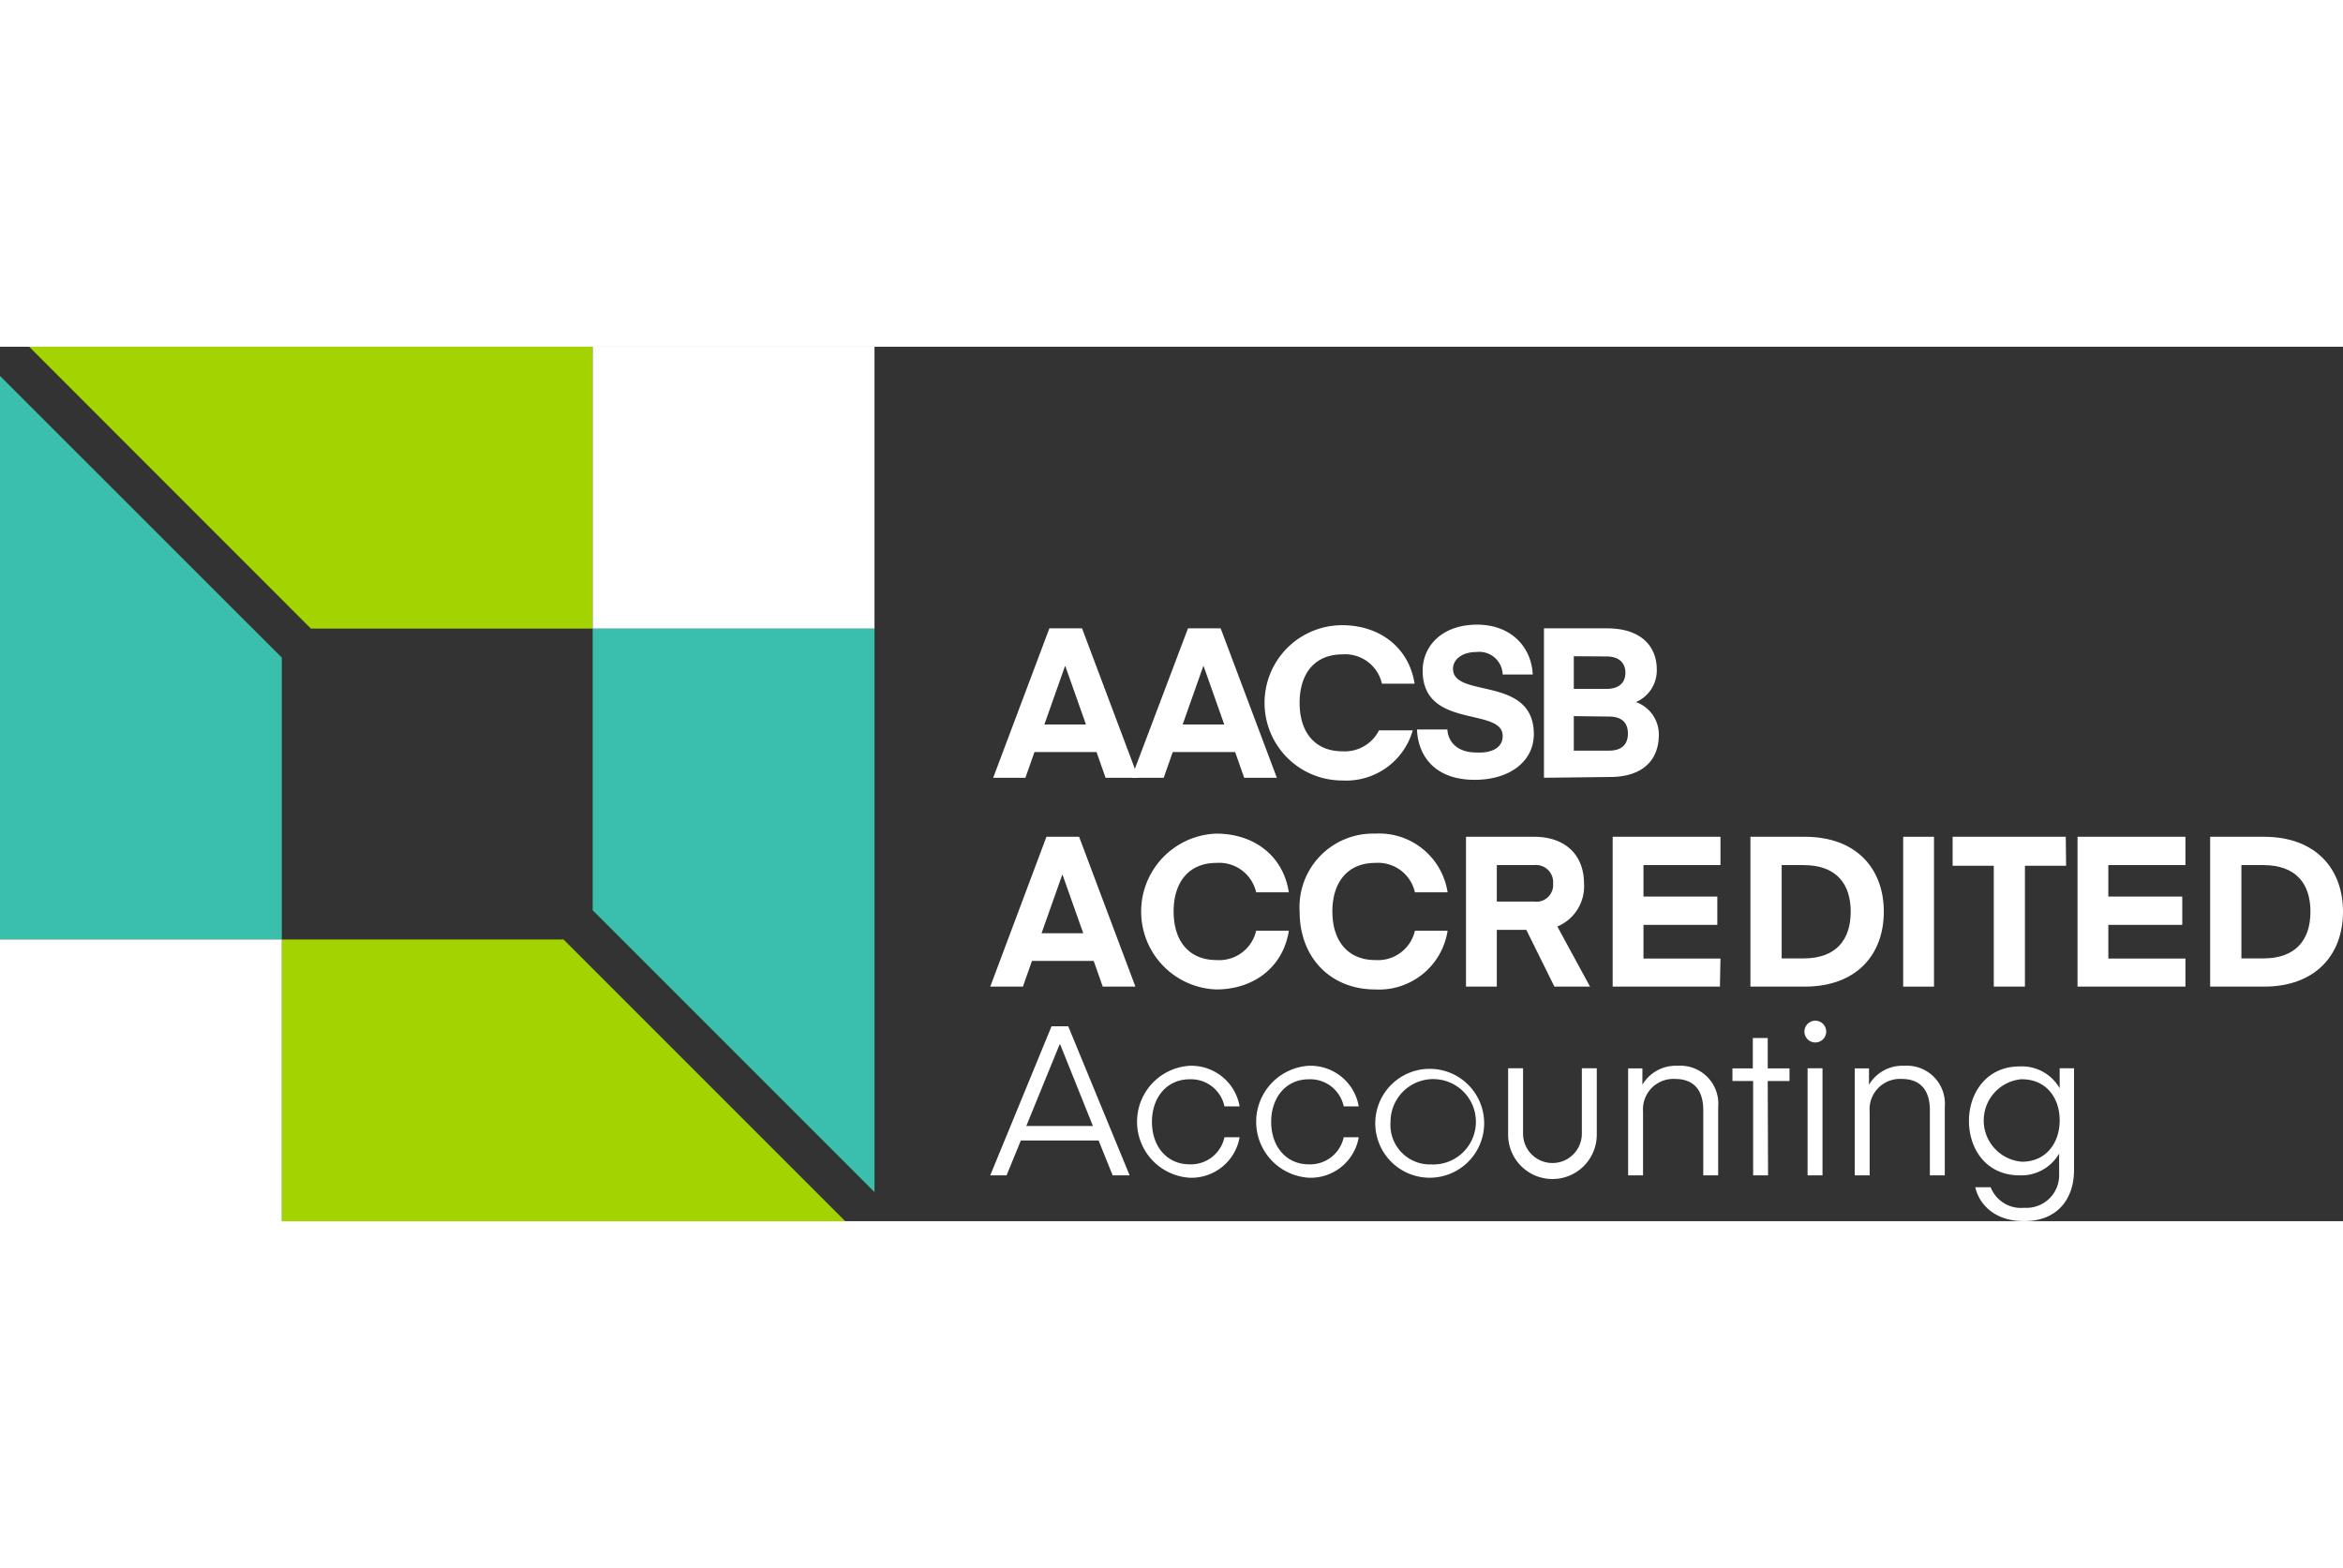
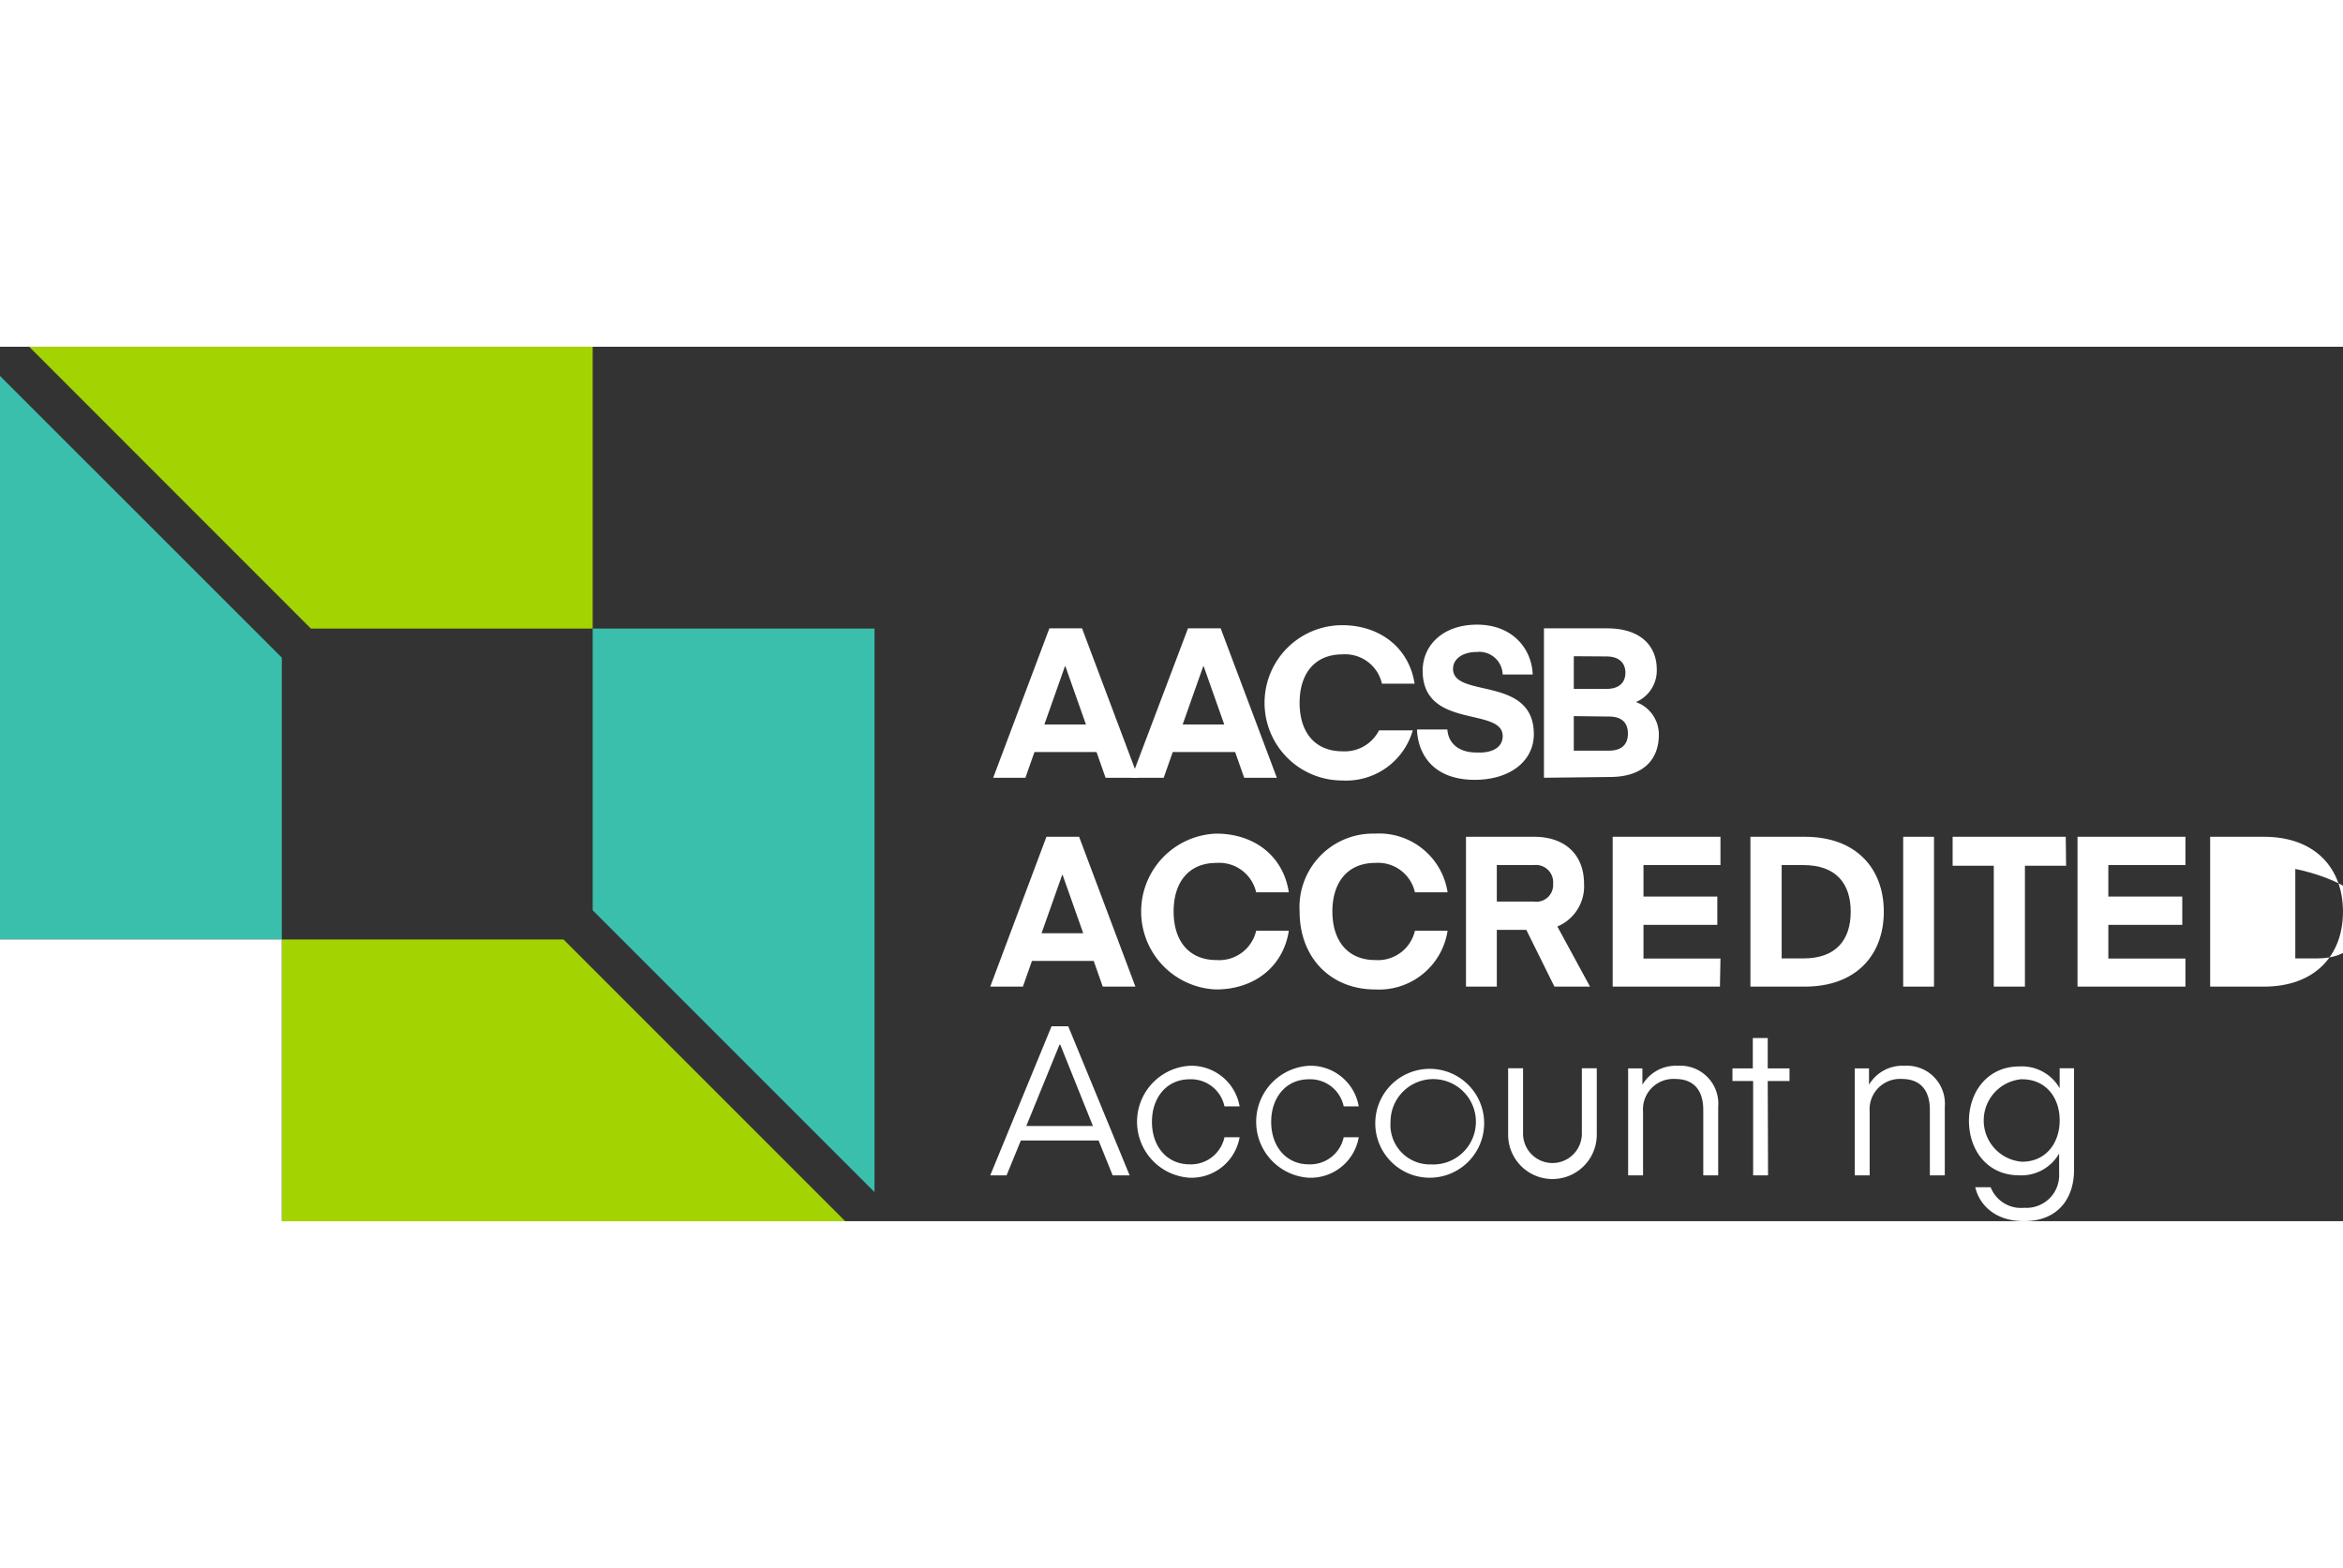
<svg xmlns="http://www.w3.org/2000/svg" id="Layer_1" data-name="Layer 1" width="120px" viewBox="0 0 215.17 80.3">
  <rect x="0" y="0" width="215.17" height="80.3" fill="#333333" stroke="none" />
  <defs>
    <style>.cls-1{fill:#fff;}.cls-2{fill:#3bbfad;}.cls-3{fill:#a3d300;}</style>
  </defs>
  <title>AACSB-logo-accounting-reverse-color-PMS-SVG</title>
  <path class="cls-1" d="M289.84,414.67,295,400.91h3l5.17,13.76h-3l-.83-2.36h-5.67l-.83,2.36Zm6.61-10.27-1.9,5.37h3.83l-1.9-5.37Z" transform="translate(-198.9 -355.91)" />
  <path class="cls-1" d="M310.59,400.62c3.44,0,6.15,2,6.67,5.39h-3a3.48,3.48,0,0,0-3.65-2.7c-2.52,0-3.93,1.75-3.93,4.46s1.41,4.46,3.93,4.46a3.48,3.48,0,0,0,3.65-2.69h3c-.52,3.35-3.23,5.39-6.67,5.39a7.16,7.16,0,0,1,0-14.31Z" transform="translate(-198.9 -355.91)" />
  <path class="cls-1" d="M325.17,400.62a6.36,6.36,0,0,1,6.67,5.39h-3a3.47,3.47,0,0,0-3.64-2.7c-2.52,0-3.94,1.75-3.94,4.46s1.42,4.46,3.94,4.46a3.48,3.48,0,0,0,3.64-2.69h3a6.37,6.37,0,0,1-6.67,5.39c-4,0-6.92-2.85-6.92-7.16A6.75,6.75,0,0,1,325.17,400.62Z" transform="translate(-198.9 -355.91)" />
  <path class="cls-1" d="M341.65,414.67l-2.58-5.21h-2.71v5.21h-2.83V400.91h6.24c3,0,4.6,1.78,4.6,4.3a4,4,0,0,1-2.45,3.94l3,5.52Zm-1.88-11.16h-3.41v3.35h3.41a1.54,1.54,0,0,0,1.76-1.65A1.58,1.58,0,0,0,339.77,403.51Z" transform="translate(-198.9 -355.91)" />
  <path class="cls-1" d="M356.85,414.67H347V400.91h9.9v2.6h-7.07v2.89h6.78V409h-6.78v3.09h7.07Z" transform="translate(-198.9 -355.91)" />
  <path class="cls-1" d="M359.65,414.67V400.91h5c4.69,0,7.25,2.89,7.25,6.88s-2.56,6.88-7.25,6.88Zm4.87-11.16h-2v8.57h2c3,0,4.34-1.71,4.34-4.29S367.52,403.51,364.52,403.51Z" transform="translate(-198.9 -355.91)" />
  <path class="cls-1" d="M376.51,414.67h-2.83V400.91h2.83Z" transform="translate(-198.9 -355.91)" />
  <path class="cls-1" d="M388.64,403.57h-3.78v11.1H382v-11.1h-3.78v-2.66h10.39Z" transform="translate(-198.9 -355.91)" />
  <path class="cls-1" d="M399.6,414.67h-9.91V400.91h9.91v2.6h-7.08v2.89h6.79V409h-6.79v3.09h7.08Z" transform="translate(-198.9 -355.91)" />
-   <path class="cls-1" d="M401.87,414.67V400.91h4.95c4.69,0,7.25,2.89,7.25,6.88s-2.56,6.88-7.25,6.88Zm4.87-11.16h-2v8.57h2c3,0,4.34-1.71,4.34-4.29S409.75,403.51,406.74,403.51Z" transform="translate(-198.9 -355.91)" />
+   <path class="cls-1" d="M401.87,414.67V400.91h4.95c4.69,0,7.25,2.89,7.25,6.88s-2.56,6.88-7.25,6.88m4.87-11.16h-2v8.57h2c3,0,4.34-1.71,4.34-4.29S409.75,403.51,406.74,403.51Z" transform="translate(-198.9 -355.91)" />
  <path class="cls-1" d="M290.11,395.49l5.16-13.72h3l5.16,13.72h-3l-.83-2.36H293.9l-.83,2.36Zm6.59-10.24-1.89,5.35h3.82l-1.89-5.35Z" transform="translate(-198.9 -355.91)" />
  <path class="cls-1" d="M302.81,395.49,308,381.77h3l5.16,13.72h-3l-.83-2.36H306.6l-.83,2.36Zm6.59-10.24-1.89,5.35h3.82l-1.89-5.35Z" transform="translate(-198.9 -355.91)" />
  <path class="cls-1" d="M336.9,391.66c0-2.7-7.35-.58-7.35-6,0-2.32,1.84-4.23,5-4.23s5,2.1,5.11,4.58H336.9a2.15,2.15,0,0,0-2.38-2.07c-1.33,0-2.18.66-2.18,1.55,0,2.74,7.42.58,7.42,6,0,2.45-2.16,4.19-5.43,4.19-3.81,0-5.22-2.36-5.3-4.62h2.79c.07,1.12.89,2.11,2.66,2.11C336,393.25,336.9,392.67,336.9,391.66Z" transform="translate(-198.9 -355.91)" />
  <path class="cls-1" d="M340.69,395.49V381.77h5.8c3.15,0,4.56,1.68,4.56,3.77a3.16,3.16,0,0,1-1.91,3,3.16,3.16,0,0,1,2.1,3c0,2.36-1.52,3.88-4.5,3.88Zm2.74-11.16v3h3c1.08,0,1.74-.51,1.74-1.49,0-.81-.5-1.49-1.74-1.49Zm0,5.5V393h3.23c1.2,0,1.74-.6,1.74-1.57s-.54-1.56-1.74-1.56Z" transform="translate(-198.9 -355.91)" />
  <path class="cls-1" d="M325.54,391.14a3.52,3.52,0,0,1-3.36,1.92c-2.52,0-3.93-1.74-3.93-4.45s1.41-4.45,3.93-4.45a3.46,3.46,0,0,1,3.63,2.69h3c-.52-3.34-3.23-5.37-6.65-5.37a7.13,7.13,0,0,0,0,14.26,6.36,6.36,0,0,0,6.48-4.6Z" transform="translate(-198.9 -355.91)" />
  <path class="cls-1" d="M289.84,432l5.63-13.69H297L302.64,432h-1.56l-1.29-3.2h-7.14l-1.31,3.2Zm6.36-12-3.05,7.47h6.12l-3-7.47Z" transform="translate(-198.9 -355.91)" />
  <path class="cls-1" d="M308.15,421.94a4.5,4.5,0,0,1,4.59,3.73h-1.39a3.14,3.14,0,0,0-3.2-2.49c-2.07,0-3.46,1.64-3.46,3.91s1.39,3.9,3.46,3.9a3.15,3.15,0,0,0,3.2-2.49h1.39a4.49,4.49,0,0,1-4.59,3.72,5.15,5.15,0,0,1,0-10.28Z" transform="translate(-198.9 -355.91)" />
  <path class="cls-1" d="M319.09,421.94a4.49,4.49,0,0,1,4.59,3.73H322.3a3.14,3.14,0,0,0-3.21-2.49c-2.06,0-3.45,1.64-3.45,3.91s1.39,3.9,3.45,3.9a3.15,3.15,0,0,0,3.21-2.49h1.38a4.48,4.48,0,0,1-4.59,3.72,5.15,5.15,0,0,1,0-10.28Z" transform="translate(-198.9 -355.91)" />
  <path class="cls-1" d="M325.2,427.09a5,5,0,1,1,5,5.13A5,5,0,0,1,325.2,427.09Zm5,3.9a3.92,3.92,0,1,0-3.6-3.9A3.63,3.63,0,0,0,330.19,431Z" transform="translate(-198.9 -355.91)" />
  <path class="cls-1" d="M337.4,428.27v-6.1h1.37v6a2.7,2.7,0,1,0,5.4,0v-6h1.37v6.1a4.07,4.07,0,0,1-8.14,0Z" transform="translate(-198.9 -355.91)" />
  <path class="cls-1" d="M349.73,423.68a3.56,3.56,0,0,1,3.24-1.74,3.49,3.49,0,0,1,3.72,3.78V432h-1.37v-6c0-1.77-.83-2.85-2.58-2.85a2.79,2.79,0,0,0-2.95,3V432h-1.37v-9.82h1.31Z" transform="translate(-198.9 -355.91)" />
  <path class="cls-1" d="M361.27,432H359.9v-8.66H358v-1.16h1.87v-2.79h1.37v2.79h2v1.16h-2Z" transform="translate(-198.9 -355.91)" />
-   <path class="cls-1" d="M364.61,418.8a1,1,0,0,1,2,0,1,1,0,0,1-2,0Zm.29,3.37h1.37V432H364.9Z" transform="translate(-198.9 -355.91)" />
  <path class="cls-1" d="M370.54,423.68a3.56,3.56,0,0,1,3.24-1.74,3.49,3.49,0,0,1,3.72,3.78V432h-1.37v-6c0-1.77-.83-2.85-2.58-2.85a2.79,2.79,0,0,0-2.95,3V432h-1.37v-9.82h1.31Z" transform="translate(-198.9 -355.91)" />
  <path class="cls-1" d="M388.05,422.17h1.32v9.34c0,2.64-1.51,4.7-4.59,4.7-2.78,0-4.15-1.63-4.48-3.12h1.41a3,3,0,0,0,3.1,1.89,3,3,0,0,0,3.19-3.16V430a4,4,0,0,1-3.65,2c-3,0-4.63-2.37-4.63-5s1.68-5,4.63-5a4,4,0,0,1,3.7,2Zm-3.45,1a3.8,3.8,0,0,0,0,7.58c2.16,0,3.45-1.68,3.45-3.8S386.76,423.18,384.6,423.18Z" transform="translate(-198.9 -355.91)" />
  <polygon class="cls-2" points="54.43 25.88 54.43 51.75 80.31 77.63 80.31 25.88 54.43 25.88" />
  <polygon class="cls-3" points="54.43 0 2.68 0 28.55 25.88 54.43 25.88 54.43 0" />
-   <rect class="cls-1" x="54.43" width="25.88" height="25.88" />
  <polygon class="cls-2" points="25.88 54.43 25.88 28.55 0 2.68 0 54.43 25.88 54.43" />
  <polygon class="cls-3" points="25.88 80.31 77.63 80.31 51.75 54.43 25.88 54.43 25.88 80.31" />
  <rect class="cls-1" y="54.43" width="25.88" height="25.88" />
</svg>